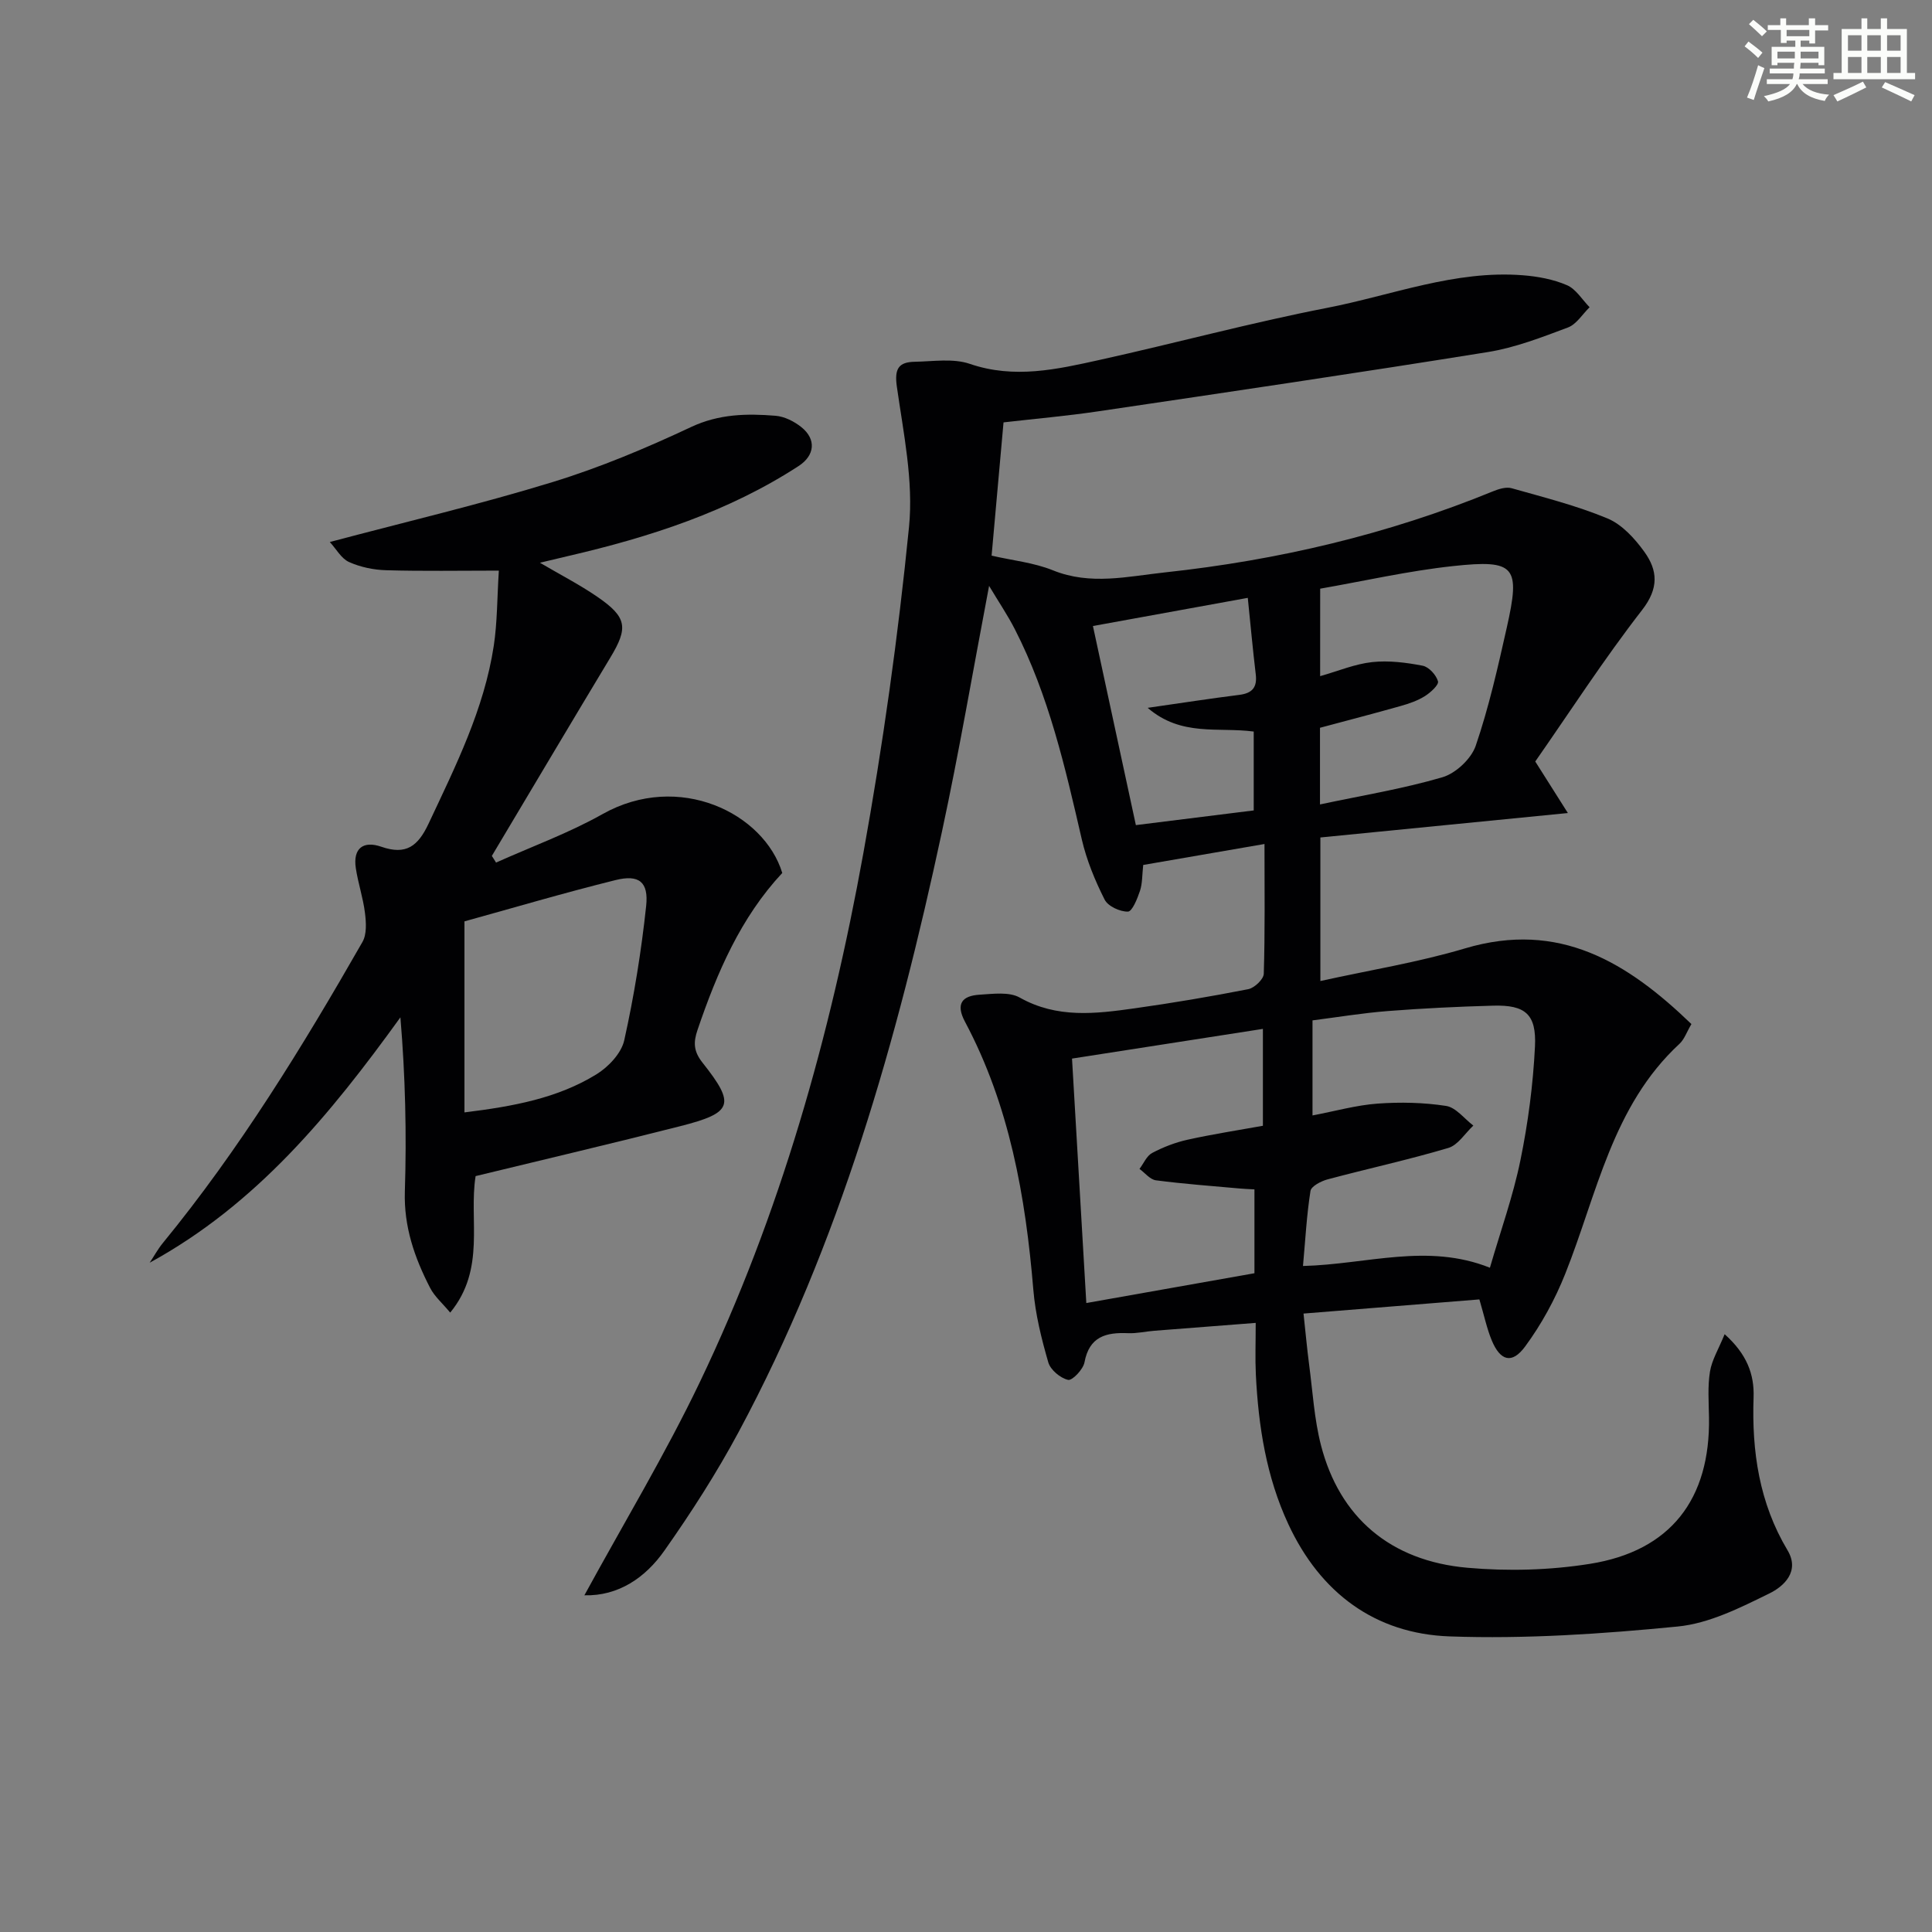
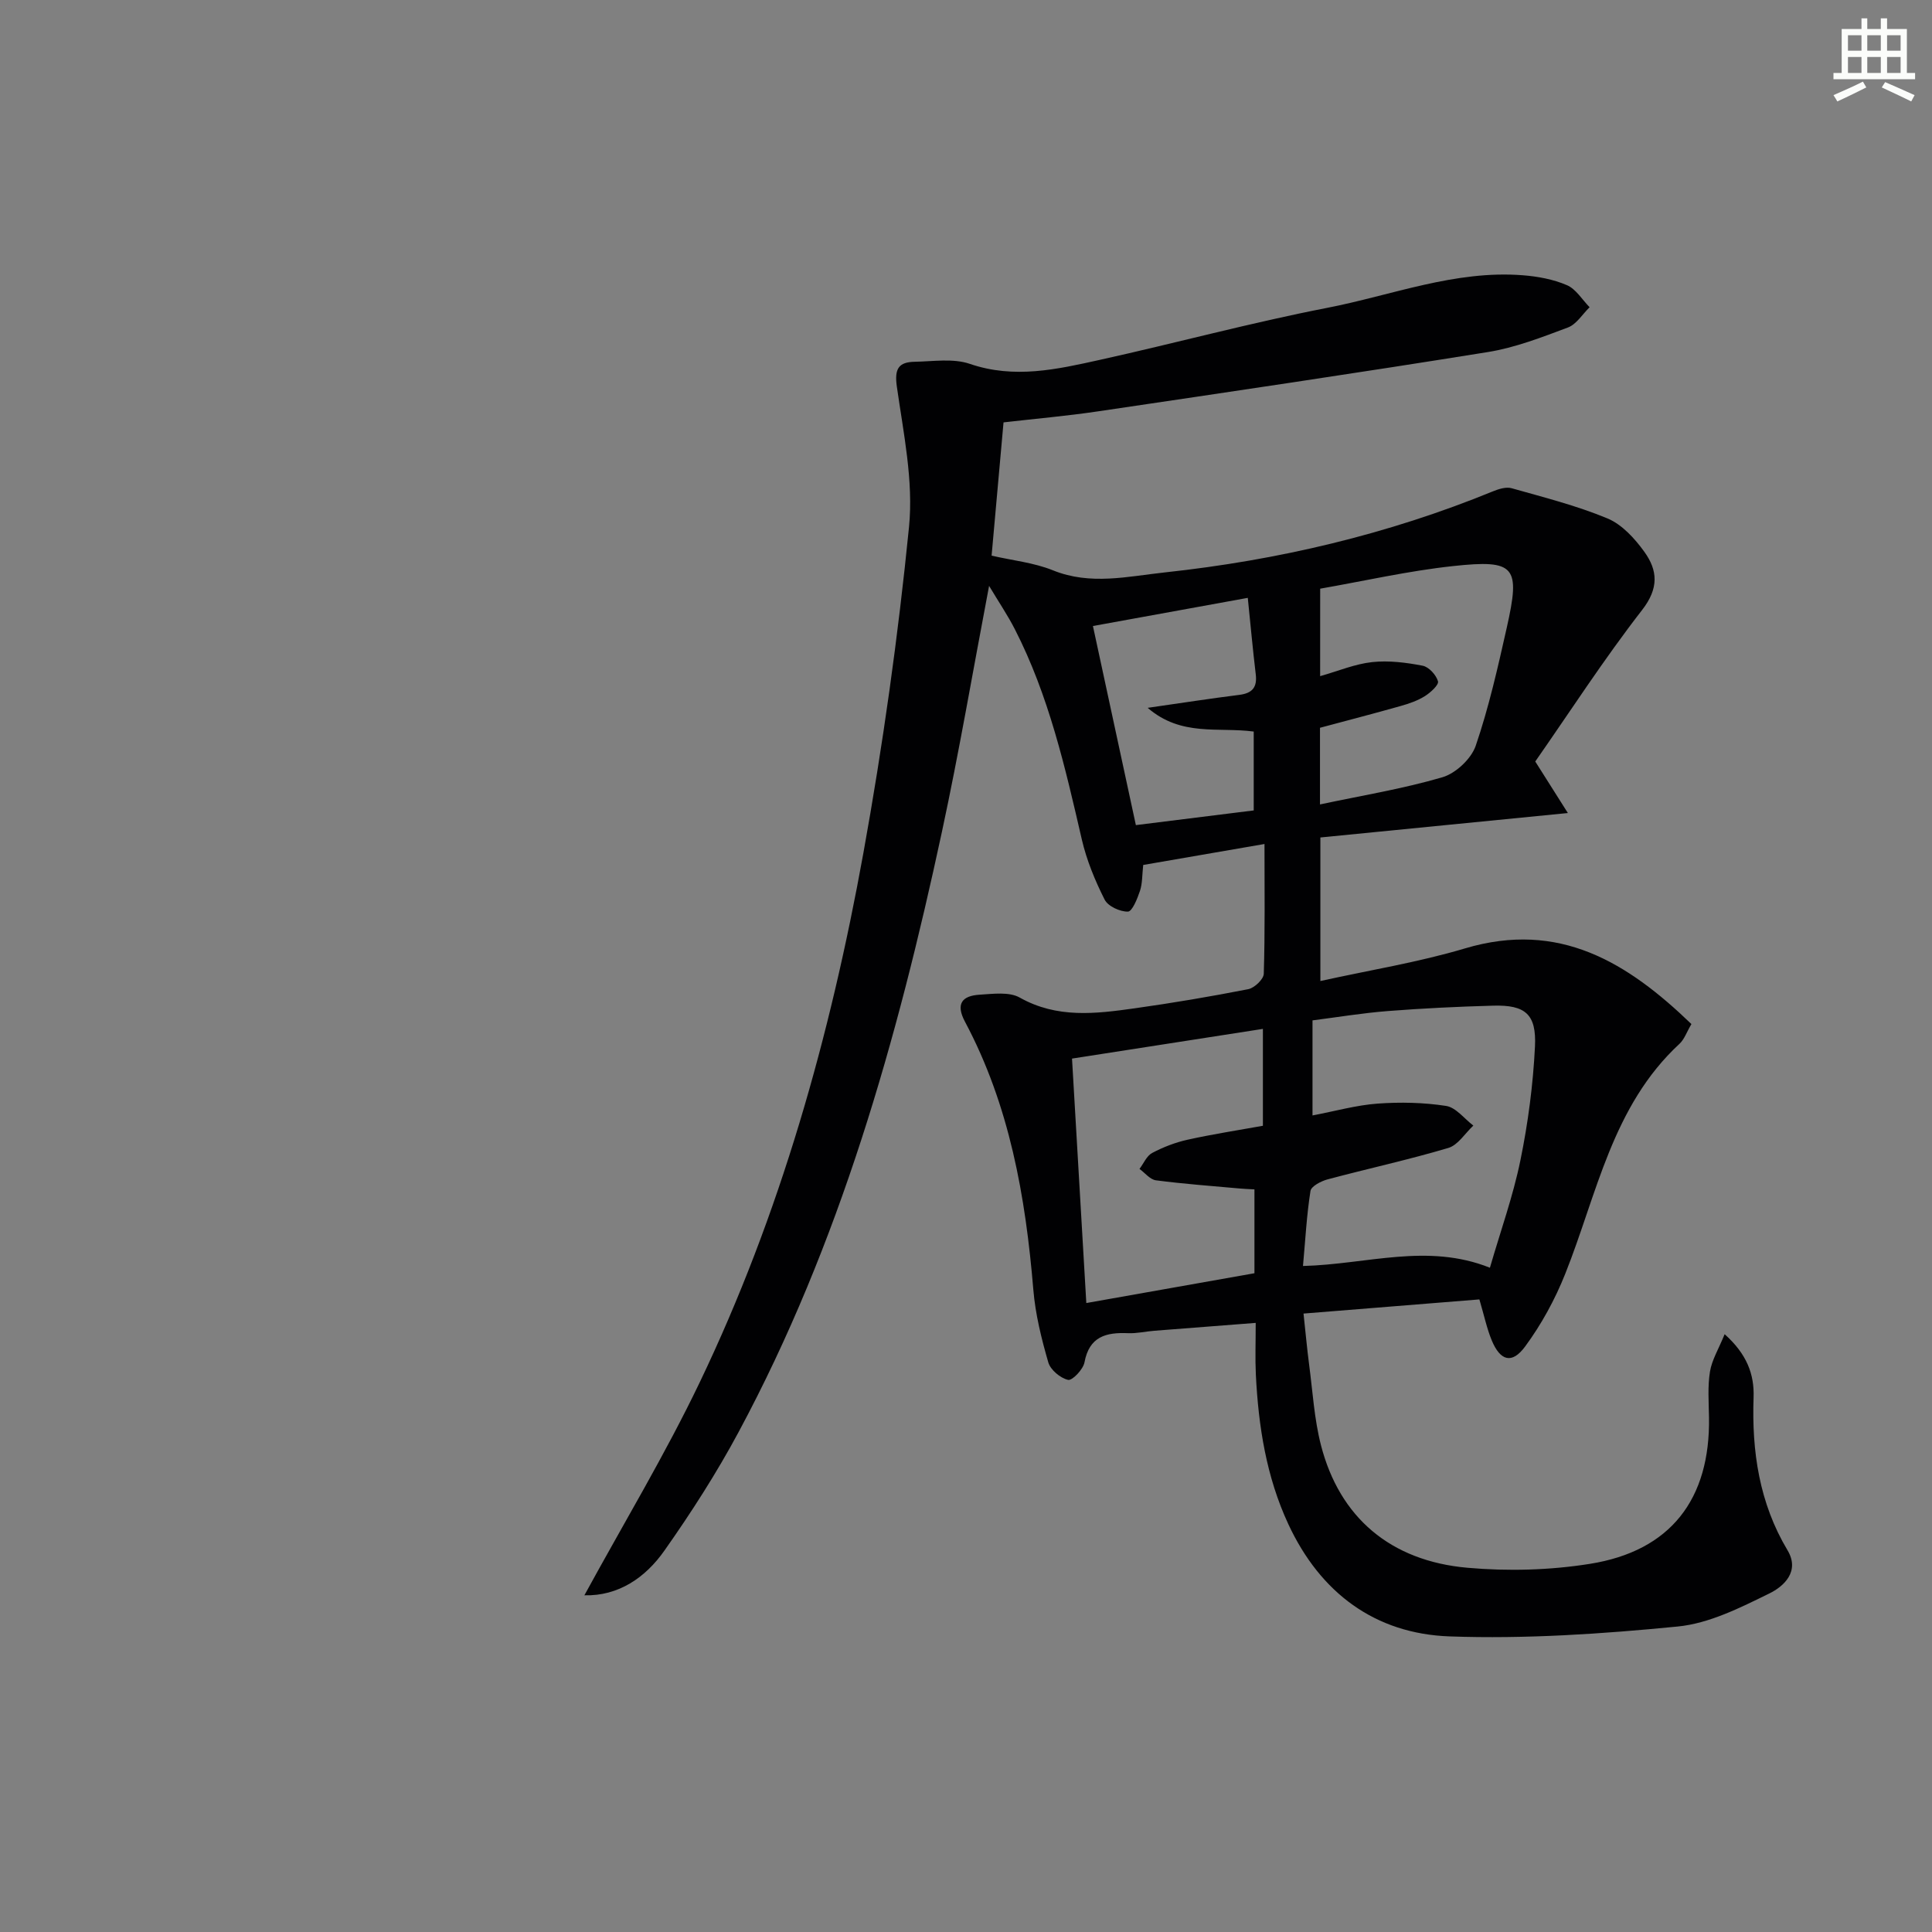
<svg xmlns="http://www.w3.org/2000/svg" enable-background="new 0 0 400 400" viewBox="0 0 400 400">
  <rect x="0" y="0" width="400" height="400" fill="#808080" stroke="none" />
  <path d="m120.99 330.29c8.13-14.9 16.71-29.13 23.86-44.05 16.69-34.81 27.05-71.75 33.9-109.61 4.04-22.35 7.2-44.91 9.45-67.51.95-9.54-1.15-19.45-2.52-29.1-.53-3.72.4-5.06 3.71-5.12 3.82-.07 7.96-.75 11.42.44 9.21 3.15 18.03 1.13 26.88-.83 15.7-3.47 31.25-7.69 47.03-10.76 13.45-2.61 26.52-7.86 40.56-6.76 3.09.24 6.31.83 9.13 2.05 1.88.8 3.16 3 4.7 4.57-1.48 1.44-2.71 3.52-4.48 4.19-5.41 2.03-10.93 4.18-16.59 5.09-26.85 4.32-53.76 8.29-80.66 12.27-6.53.97-13.12 1.54-19.61 2.29-.87 9.66-1.7 19.02-2.47 27.59 4.33 1 8.75 1.44 12.7 3.04 7.77 3.15 15.53 1.25 23.18.43 23.38-2.52 46.13-7.86 67.96-16.8 1.18-.48 2.69-.95 3.82-.63 6.68 1.89 13.47 3.6 19.86 6.26 3 1.25 5.64 4.15 7.62 6.9 2.77 3.84 3.05 7.53-.45 12.04-7.93 10.21-14.96 21.11-22.13 31.38 2.52 3.98 4.51 7.13 6.75 10.67-17.56 1.73-34.3 3.39-51.24 5.06v29.72c10.28-2.27 20.31-3.88 29.96-6.76 19.49-5.8 33.6 2.88 46.86 15.67-.97 1.64-1.46 3.16-2.48 4.1-13.93 12.89-17.05 31.08-23.64 47.6-2.11 5.3-4.93 10.48-8.31 15.06-2.72 3.7-5.14 2.99-6.91-1.27-1.01-2.43-1.55-5.07-2.56-8.48-11.72.94-23.59 1.9-36.41 2.93.42 3.85.72 7.22 1.16 10.57.74 5.59 1.06 11.3 2.46 16.72 3.85 14.88 14.33 23.93 30.33 25.34 8.37.74 17.04.51 25.33-.81 16.72-2.65 24.95-13.39 24.67-30.33-.05-3.16-.3-6.37.2-9.46.39-2.42 1.78-4.67 3.04-7.76 4.59 4.12 6.16 8.28 5.99 13.09-.39 11.17 1.17 21.85 7.03 31.65 2.62 4.38-.78 7.48-3.75 8.93-6.03 2.96-12.46 6.21-18.96 6.85-15.68 1.54-31.53 2.61-47.25 2.05-15.42-.55-26.77-8.99-33.39-23.23-4.57-9.82-6.2-20.29-6.73-30.98-.16-3.3-.03-6.62-.03-10.7-7.23.56-14.11 1.08-20.99 1.63-1.82.14-3.64.58-5.44.5-4.55-.2-8.03.69-9.02 6.04-.27 1.46-2.53 3.82-3.39 3.63-1.6-.36-3.65-2.07-4.1-3.62-1.42-4.91-2.68-9.97-3.1-15.05-1.61-19.31-4.92-38.15-14.15-55.48-1.98-3.72-.6-5.38 3.04-5.6 2.78-.17 6.11-.64 8.3.6 7.71 4.34 15.69 3.36 23.73 2.23 7.89-1.11 15.76-2.44 23.57-3.97 1.28-.25 3.18-2.05 3.22-3.18.27-8.64.15-17.28.15-26.88-8.67 1.5-16.85 2.92-25.11 4.34-.23 2.1-.16 3.83-.67 5.36-.54 1.62-1.61 4.28-2.49 4.3-1.64.04-4.14-1.11-4.83-2.49-1.99-3.94-3.72-8.14-4.72-12.44-3.44-14.91-6.83-29.8-13.87-43.54-1.47-2.88-3.3-5.57-5.33-8.97-3.35 17.59-6.2 34.37-9.78 50.99-9.24 43-21.12 85.16-42.07 124.18-4.55 8.48-9.79 16.64-15.33 24.51-3.99 5.71-9.61 9.49-16.61 9.31zm187.48-67.82c2.22-7.66 4.8-14.83 6.31-22.22 1.59-7.75 2.63-15.69 3.02-23.59.33-6.71-2.03-8.62-8.61-8.45-7.3.2-14.61.55-21.89 1.12-5.22.41-10.4 1.27-15.56 1.93v19.68c4.78-.91 9.09-2.13 13.46-2.45 4.71-.34 9.54-.24 14.2.48 2.04.32 3.77 2.65 5.64 4.07-1.71 1.59-3.17 4.03-5.18 4.63-8.24 2.45-16.66 4.28-24.97 6.5-1.36.36-3.42 1.42-3.57 2.41-.79 5.01-1.06 10.11-1.55 15.53 13.27-.34 25.74-4.82 38.7.36zm-83.56 7.31c12.12-2.15 23.47-4.16 34.81-6.17 0-5.92 0-11.5 0-17.36-1.21-.07-2.18-.1-3.13-.19-5.76-.52-11.54-.94-17.27-1.69-1.22-.16-2.27-1.54-3.4-2.36.86-1.13 1.48-2.7 2.62-3.3 2.3-1.22 4.82-2.19 7.36-2.75 5.14-1.14 10.35-1.94 15.57-2.88 0-6.77 0-13.3 0-20.06-13.25 2.06-26.13 4.07-39.52 6.15.97 16.62 1.95 33.29 2.96 50.61zm48.41-129.79c3.81-1.08 7.23-2.53 10.78-2.91 3.43-.37 7.03.09 10.45.75 1.28.25 2.8 1.91 3.17 3.23.21.73-1.55 2.34-2.72 3.07-1.52.95-3.3 1.56-5.04 2.05-5.52 1.56-11.08 3-16.67 4.5v15.87c8.72-1.86 17.18-3.23 25.35-5.63 2.76-.81 5.96-3.81 6.89-6.51 2.72-7.96 4.58-16.23 6.43-24.46 2.86-12.71 1.79-14.14-11.12-12.75-9.28 1-18.45 3.1-27.51 4.68-.01 6.55-.01 12.13-.01 18.11zm-35.71 6.56c7.12-1.02 13.02-1.94 18.94-2.68 2.69-.33 3.77-1.53 3.44-4.26-.61-5.08-1.07-10.18-1.65-15.83-10.69 1.94-21.19 3.85-32.06 5.83 3.05 14.12 5.96 27.64 8.89 41.22 8.74-1.09 16.72-2.09 24.4-3.04 0-5.92 0-11.15 0-16.33-7.36-.98-14.98 1.11-21.96-4.91z" fill="#010103" />
-   <path d="m102.7 178.59c7.36-3.31 15.03-6.09 22.03-10.03 15.83-8.91 33.46-.19 37.23 12.18-8.6 9.21-13.51 20.62-17.55 32.51-.85 2.5-.86 4.36 1.02 6.74 6.91 8.71 6.3 10.4-4.62 13.18-13.99 3.56-28.06 6.86-42.34 10.33-1.45 9.03 2.18 19.21-5.26 28.26-1.61-1.94-3.25-3.34-4.16-5.12-3.22-6.24-5.46-12.67-5.23-19.98.38-11.91.1-23.83-.92-36.03-14.52 20.1-29.78 38.71-51.91 50.8.9-1.36 1.69-2.81 2.72-4.07 15.88-19.38 28.93-40.65 41.33-62.33.92-1.6.77-4.05.52-6.03-.38-3.11-1.42-6.13-1.89-9.24-.63-4.14 1.55-5.75 5.28-4.45 5.14 1.78 7.59-.11 9.8-4.82 5.58-11.89 11.48-23.64 13.48-36.79.74-4.89.69-9.9 1.05-15.56-8.17 0-15.76.14-23.33-.08-2.59-.07-5.33-.64-7.69-1.7-1.6-.72-2.63-2.68-3.98-4.14 16.07-4.27 31.25-7.84 46.12-12.41 9.81-3.01 19.38-7.03 28.68-11.4 5.8-2.72 11.54-2.81 17.49-2.33 1.85.15 3.87 1.17 5.35 2.36 3.12 2.5 2.8 5.85-.58 8.05-14.56 9.46-30.79 14.7-47.54 18.59-1.76.41-3.52.84-6.01 1.43 4.3 2.53 8.24 4.55 11.85 7.03 6.19 4.24 6.47 6.4 2.72 12.61-8.23 13.66-16.36 27.37-24.53 41.06.31.46.59.92.87 1.38zm-6.54 51.72c10.17-1.25 19.27-2.94 27.29-7.86 2.5-1.53 5.19-4.37 5.79-7.06 2.04-9.16 3.54-18.48 4.54-27.82.53-4.99-1.48-6.56-6.33-5.36-10.73 2.66-21.34 5.8-31.29 8.55z" fill="#010103" />
  <g fill="#fbfcfa">
-     <path d="m361.2 9.6.8-1c.9.7 1.9 1.4 2.9 2.3l-.9 1.1c-1-1-2-1.8-2.8-2.4zm.5 10.6c.9-2.1 1.6-4.3 2.3-6.7.4.2.8.4 1.3.6-.7 2.1-1.5 4.3-2.2 6.6zm.4-15.2.9-.9c1 .8 2 1.6 2.8 2.4l-1 1c-.9-.9-1.8-1.7-2.7-2.5zm12.5-1.2h1.2v1.4h2.7v1.1h-2.7v2.7h-1.2v-.6h-1.8v1.3h4.9v3.8h-1.2v-.5h-3.7c0 .4-.1.9-.1 1.2h5.1v1h-5.2c0 .5-.1.9-.2 1.2h6v1h-5.2c1.1 1.3 2.9 2 5.5 2.2-.4.4-.7.8-.9 1.3-2.9-.5-4.8-1.6-5.7-3.5h-.1c-.8 1.7-2.7 2.9-5.9 3.6-.2-.4-.6-.8-.9-1.1 2.8-.6 4.6-1.4 5.4-2.5h-4.8v-1h5.3c.1-.3.2-.7.2-1.2h-4.9v-1h5c0-.4 0-.8.1-1.2h-3.5v.5h-1.2v-3.8h4.9v-1.3h-1.8v.5h-1.2v-2.7h-2.7v-1h2.6v-1.4h1.2v1.4h4.7v-1.4zm-6.6 8.3h3.6c0-.4 0-.9 0-1.4h-3.6zm1.9-4.6h4.7v-1.3h-4.7zm6.6 3.2h-3.7v1.4h3.7z" />
    <path d="m385.3 3.8h1.3v2.2h2.8v-2.2h1.3v2.2h4.1v9.1h1.7v1.3h-16.9v-1.3h1.7v-9.1h4.1v-2.2zm.4 13.1.7 1.2c-1.8.9-3.8 1.9-6 2.9-.2-.4-.5-.8-.8-1.3 2.3-1 4.3-1.9 6.1-2.8zm-3.1-6.4h2.8v-3.2h-2.8zm0 4.6h2.8v-3.3h-2.8zm4-4.6h2.8v-3.2h-2.8zm0 4.6h2.8v-3.3h-2.8zm3.7 1.9c2.1.9 4.1 1.8 6.1 2.7l-.7 1.3c-2.2-1.1-4.2-2-6.1-2.9zm3.2-9.7h-2.8v3.2h2.8zm-2.8 7.8h2.8v-3.3h-2.8z" />
  </g>
</svg>